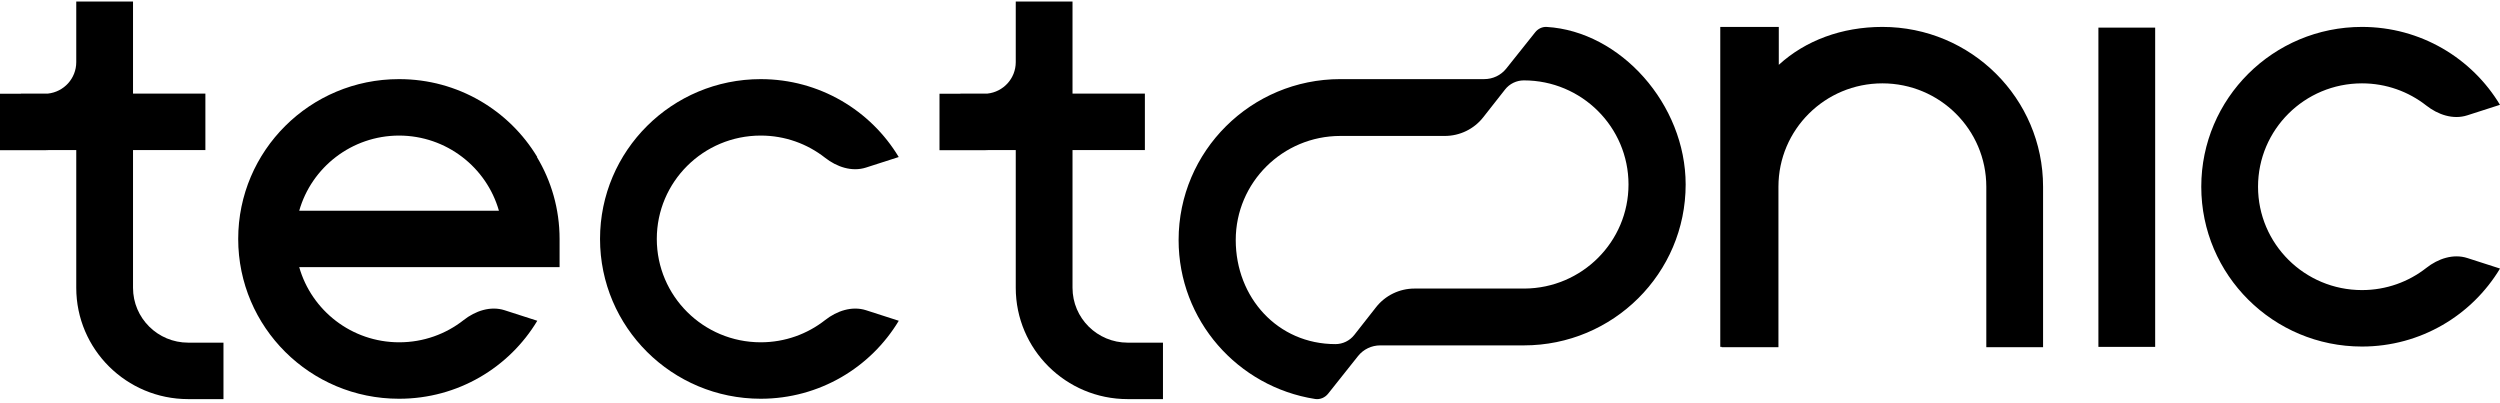
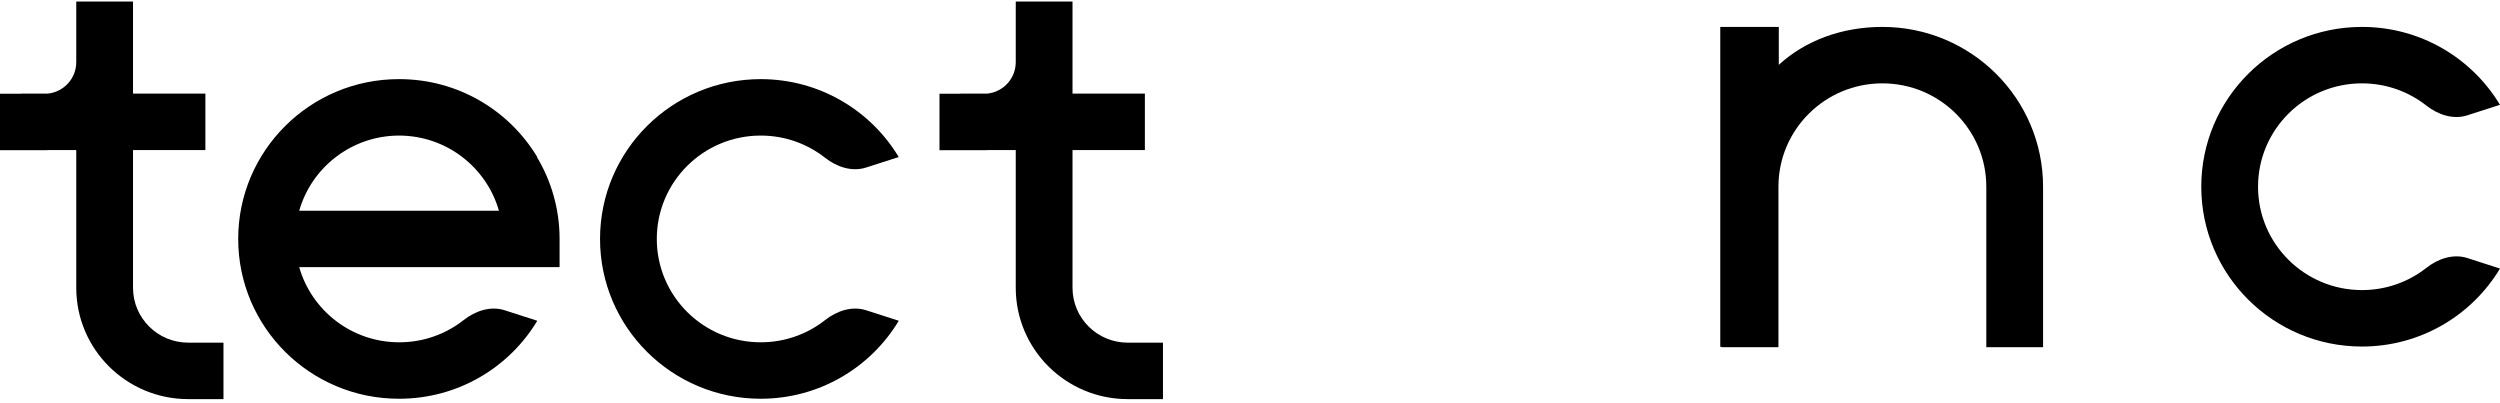
<svg xmlns="http://www.w3.org/2000/svg" width="149" height="24" viewBox="0 0 149 24" fill="none">
-   <path fill-rule="evenodd" clip-rule="evenodd" d="M92.183 1.605C96.586 1.869 100.465 6.222 100.465 10.995C100.465 16.291 96.148 20.585 90.822 20.585H82.262C81.745 20.585 81.258 20.819 80.938 21.222C80.592 21.656 80.039 22.352 79.155 23.465C78.969 23.698 78.674 23.825 78.379 23.779C73.77 23.059 70.245 19.092 70.245 14.306C70.245 9.009 74.562 4.715 79.888 4.715H88.463C88.972 4.715 89.453 4.487 89.77 4.091C90.107 3.67 90.644 2.998 91.498 1.923C91.664 1.715 91.917 1.589 92.183 1.605ZM90.822 4.791C90.384 4.791 89.97 4.992 89.701 5.335L88.399 6.992C87.849 7.693 87.004 8.102 86.11 8.102H79.888C76.443 8.102 73.65 10.88 73.65 14.306C73.65 17.732 76.147 20.509 79.592 20.509C80.03 20.509 80.443 20.308 80.713 19.965L82.014 18.308C82.565 17.607 83.409 17.198 84.303 17.198H90.822L90.862 17.198C94.288 17.176 97.059 14.407 97.059 10.995C97.059 7.569 94.266 4.791 90.822 4.791Z" fill="black" style="fill:black;fill-opacity:1;" />
  <path d="M7.928 5.578H12.241V8.942H7.928V17.152C7.928 18.958 9.4 20.422 11.216 20.422H13.319V23.787H11.216C7.532 23.786 4.545 20.816 4.545 17.152V8.942H2.991C2.88 8.949 2.768 8.953 2.655 8.953H0V5.588H1.247V5.578H2.855C3.804 5.478 4.545 4.679 4.545 3.704V0.09H7.928V5.578Z" fill="black" style="fill:black;fill-opacity:1;" />
  <path d="M63.922 5.578H68.235V8.942H63.922V17.152C63.922 18.958 65.394 20.422 67.21 20.422H69.313V23.787H67.21C63.526 23.787 60.539 20.816 60.539 17.152V8.942H58.985C58.874 8.949 58.762 8.953 58.649 8.953H55.994V5.588H57.241V5.578H58.849C59.798 5.478 60.539 4.679 60.539 3.704V0.09H63.922V5.578Z" fill="black" style="fill:black;fill-opacity:1;" />
  <path fill-rule="evenodd" clip-rule="evenodd" d="M23.795 4.716C27.293 4.716 30.351 6.581 32.02 9.359L32.003 9.364C32.859 10.791 33.351 12.459 33.351 14.241V15.923H17.834C18.57 18.507 20.96 20.401 23.795 20.401C25.244 20.401 26.578 19.907 27.634 19.076C28.329 18.53 29.233 18.22 30.076 18.491L32.014 19.115L32.022 19.119C30.353 21.898 27.294 23.765 23.795 23.765C23.788 23.765 23.781 23.765 23.774 23.765C18.485 23.765 14.197 19.501 14.197 14.241C14.197 8.98 18.485 4.716 23.774 4.716H23.795ZM23.786 8.08C20.955 8.084 18.57 9.976 17.834 12.558H29.735C29 9.977 26.615 8.085 23.786 8.08Z" fill="black" style="fill:black;fill-opacity:1;" />
  <path d="M45.339 4.716C48.837 4.716 51.895 6.581 53.564 9.359L51.615 9.986C50.773 10.257 49.869 9.948 49.174 9.402C48.118 8.573 46.786 8.08 45.339 8.08C41.918 8.08 39.145 10.838 39.145 14.241C39.145 17.643 41.918 20.401 45.339 20.401C46.788 20.401 48.121 19.907 49.178 19.076C49.873 18.53 50.777 18.22 51.62 18.491L53.558 19.115L53.566 19.119C51.897 21.898 48.838 23.765 45.339 23.765C40.05 23.765 35.762 19.501 35.762 14.241C35.762 8.98 40.05 4.716 45.339 4.716Z" fill="black" style="fill:black;fill-opacity:1;" />
  <path d="M106.016 3.864C107.602 2.413 109.775 1.604 112.19 1.604C117.479 1.604 121.767 5.868 121.767 11.129V20.695H118.384V11.129C118.384 7.726 115.611 4.968 112.19 4.968C108.769 4.968 105.995 7.726 105.995 11.129V20.695H102.613V20.674H102.528V1.604H106.016V3.864Z" fill="black" style="fill:black;fill-opacity:1;" />
-   <path d="M128.448 20.674H125.065V1.646H128.448V20.674Z" fill="black" style="fill:black;fill-opacity:1;" />
  <path d="M140.773 1.604C144.271 1.604 147.329 3.469 148.998 6.247L147.049 6.874C146.207 7.145 145.303 6.836 144.608 6.29C143.552 5.461 142.22 4.968 140.773 4.968C137.352 4.968 134.579 7.726 134.579 11.129C134.579 14.531 137.352 17.289 140.773 17.289C142.222 17.289 143.556 16.795 144.612 15.965C145.307 15.418 146.211 15.108 147.054 15.379L148.992 16.003L149 16.007C147.331 18.786 144.272 20.654 140.773 20.654C135.484 20.654 131.196 16.389 131.196 11.129C131.196 5.868 135.484 1.604 140.773 1.604Z" fill="black" style="fill:black;fill-opacity:1;" />
</svg>